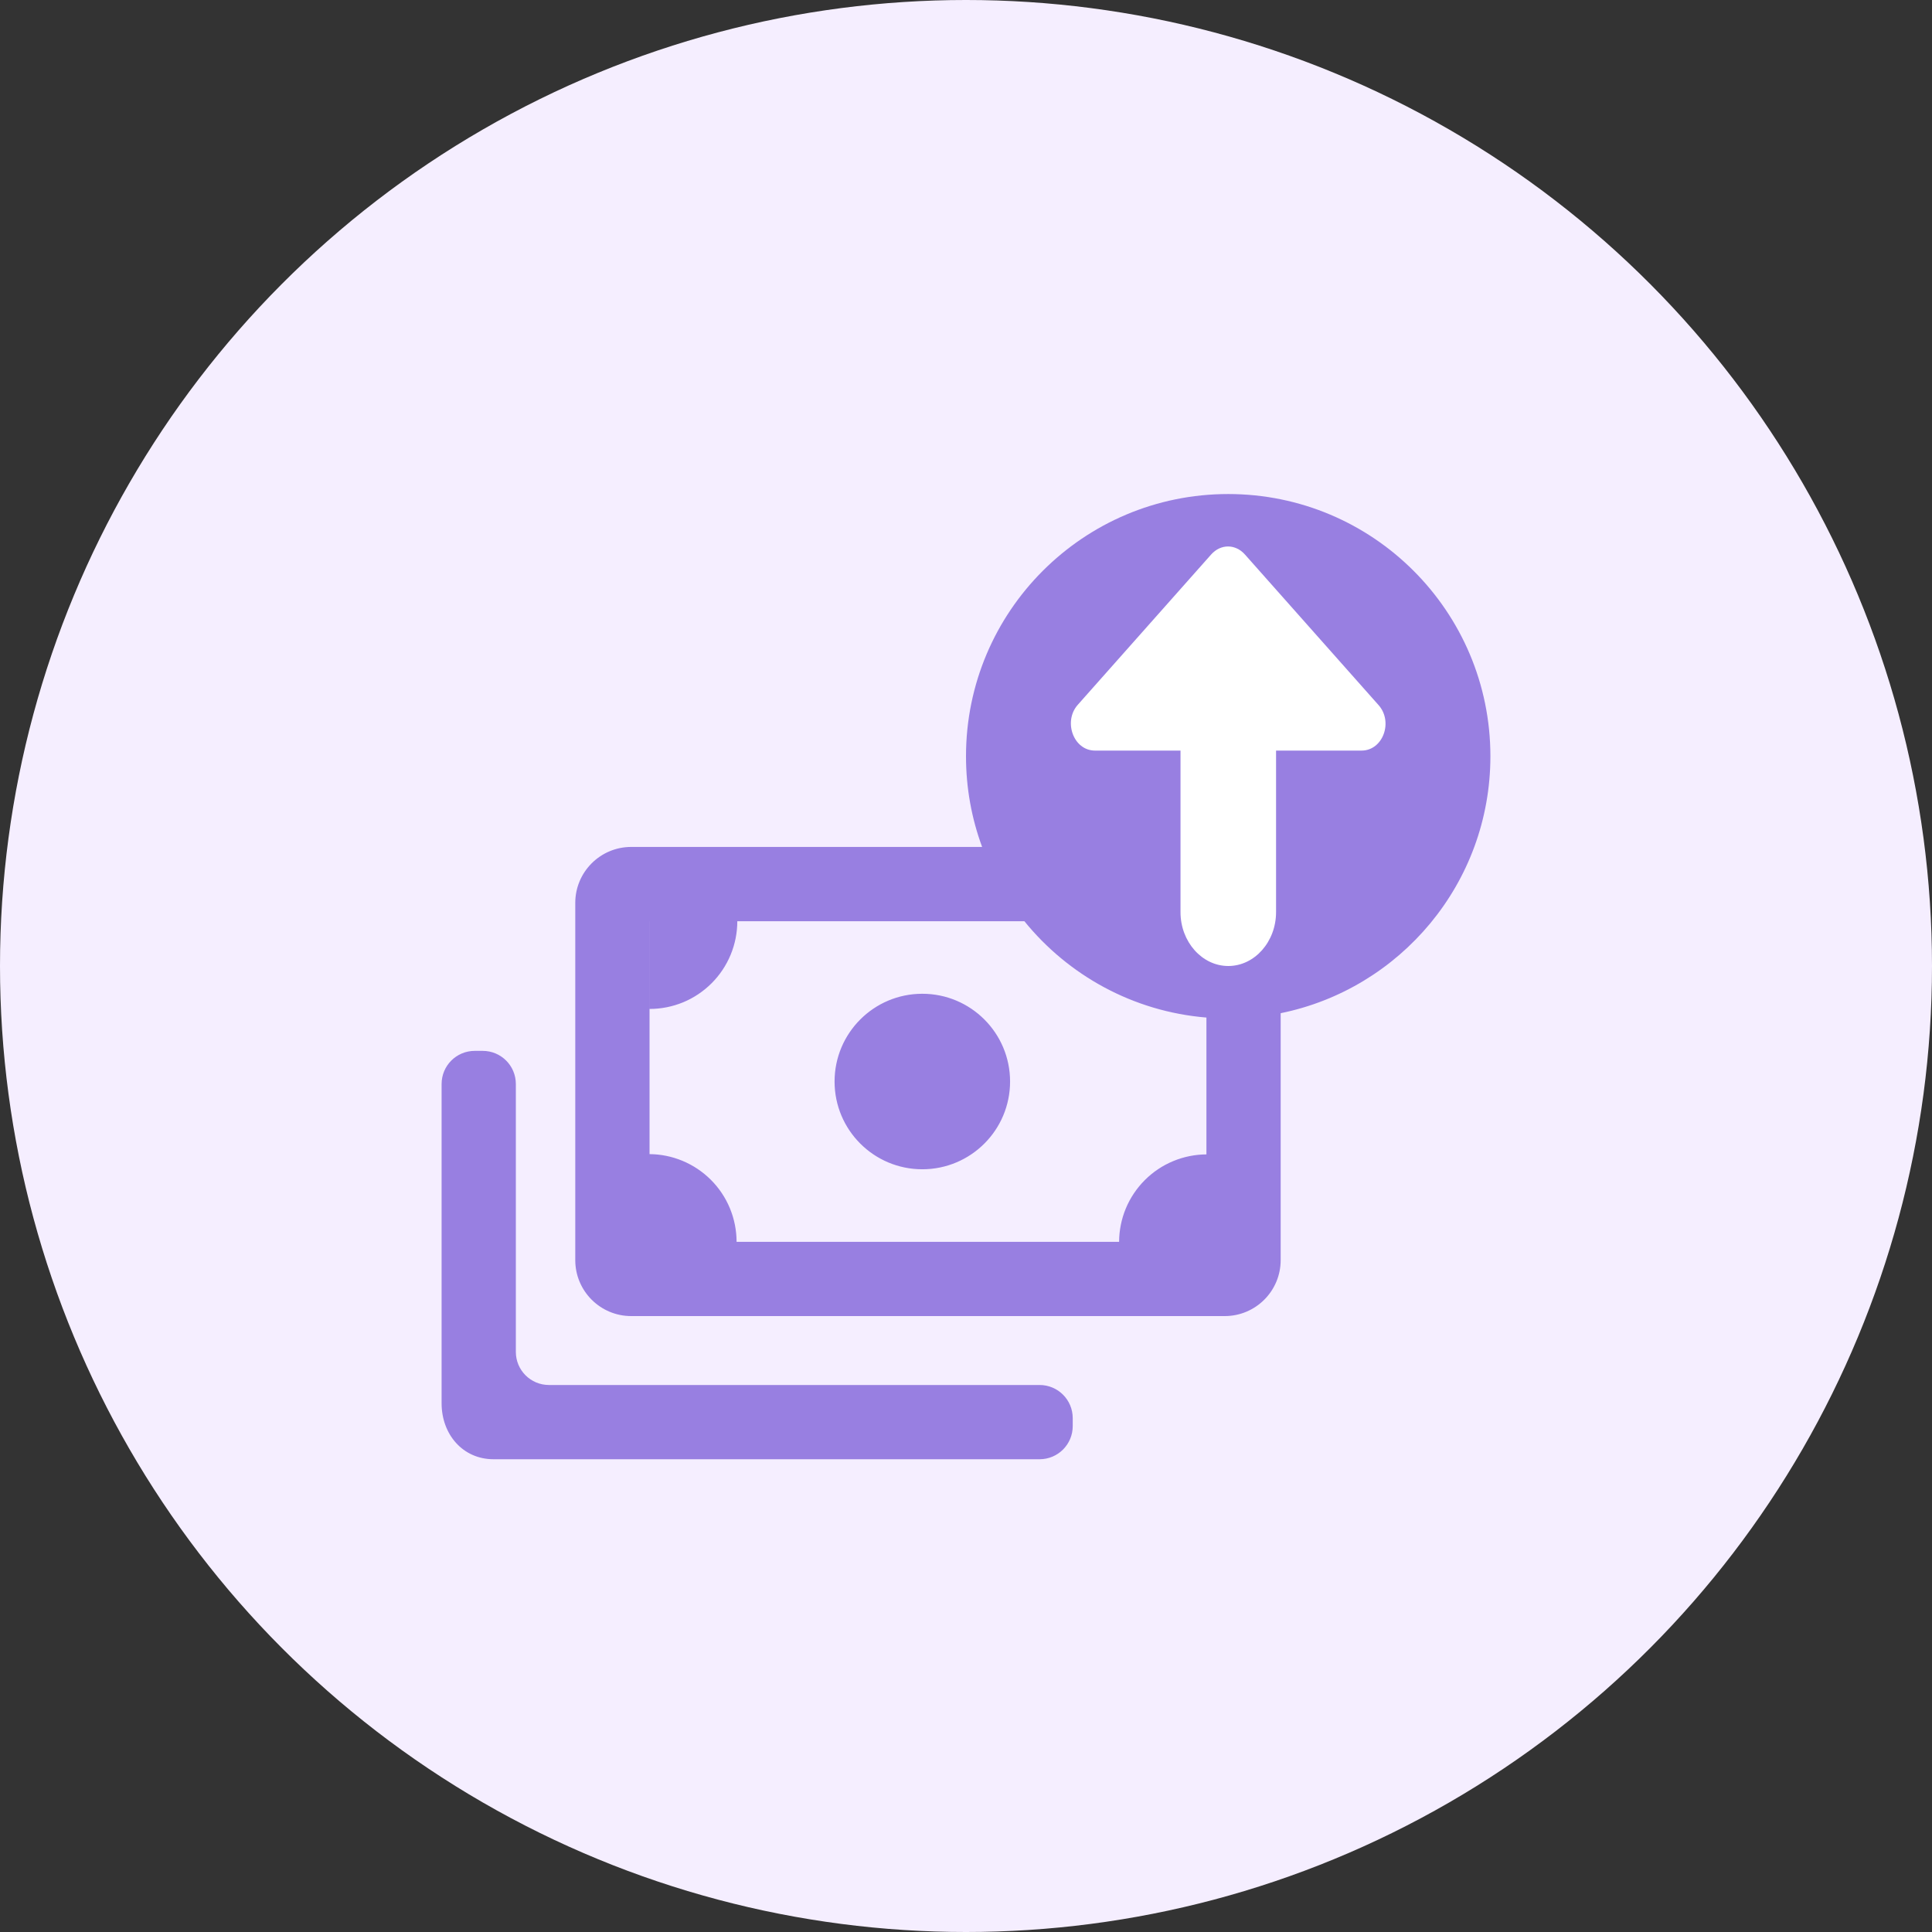
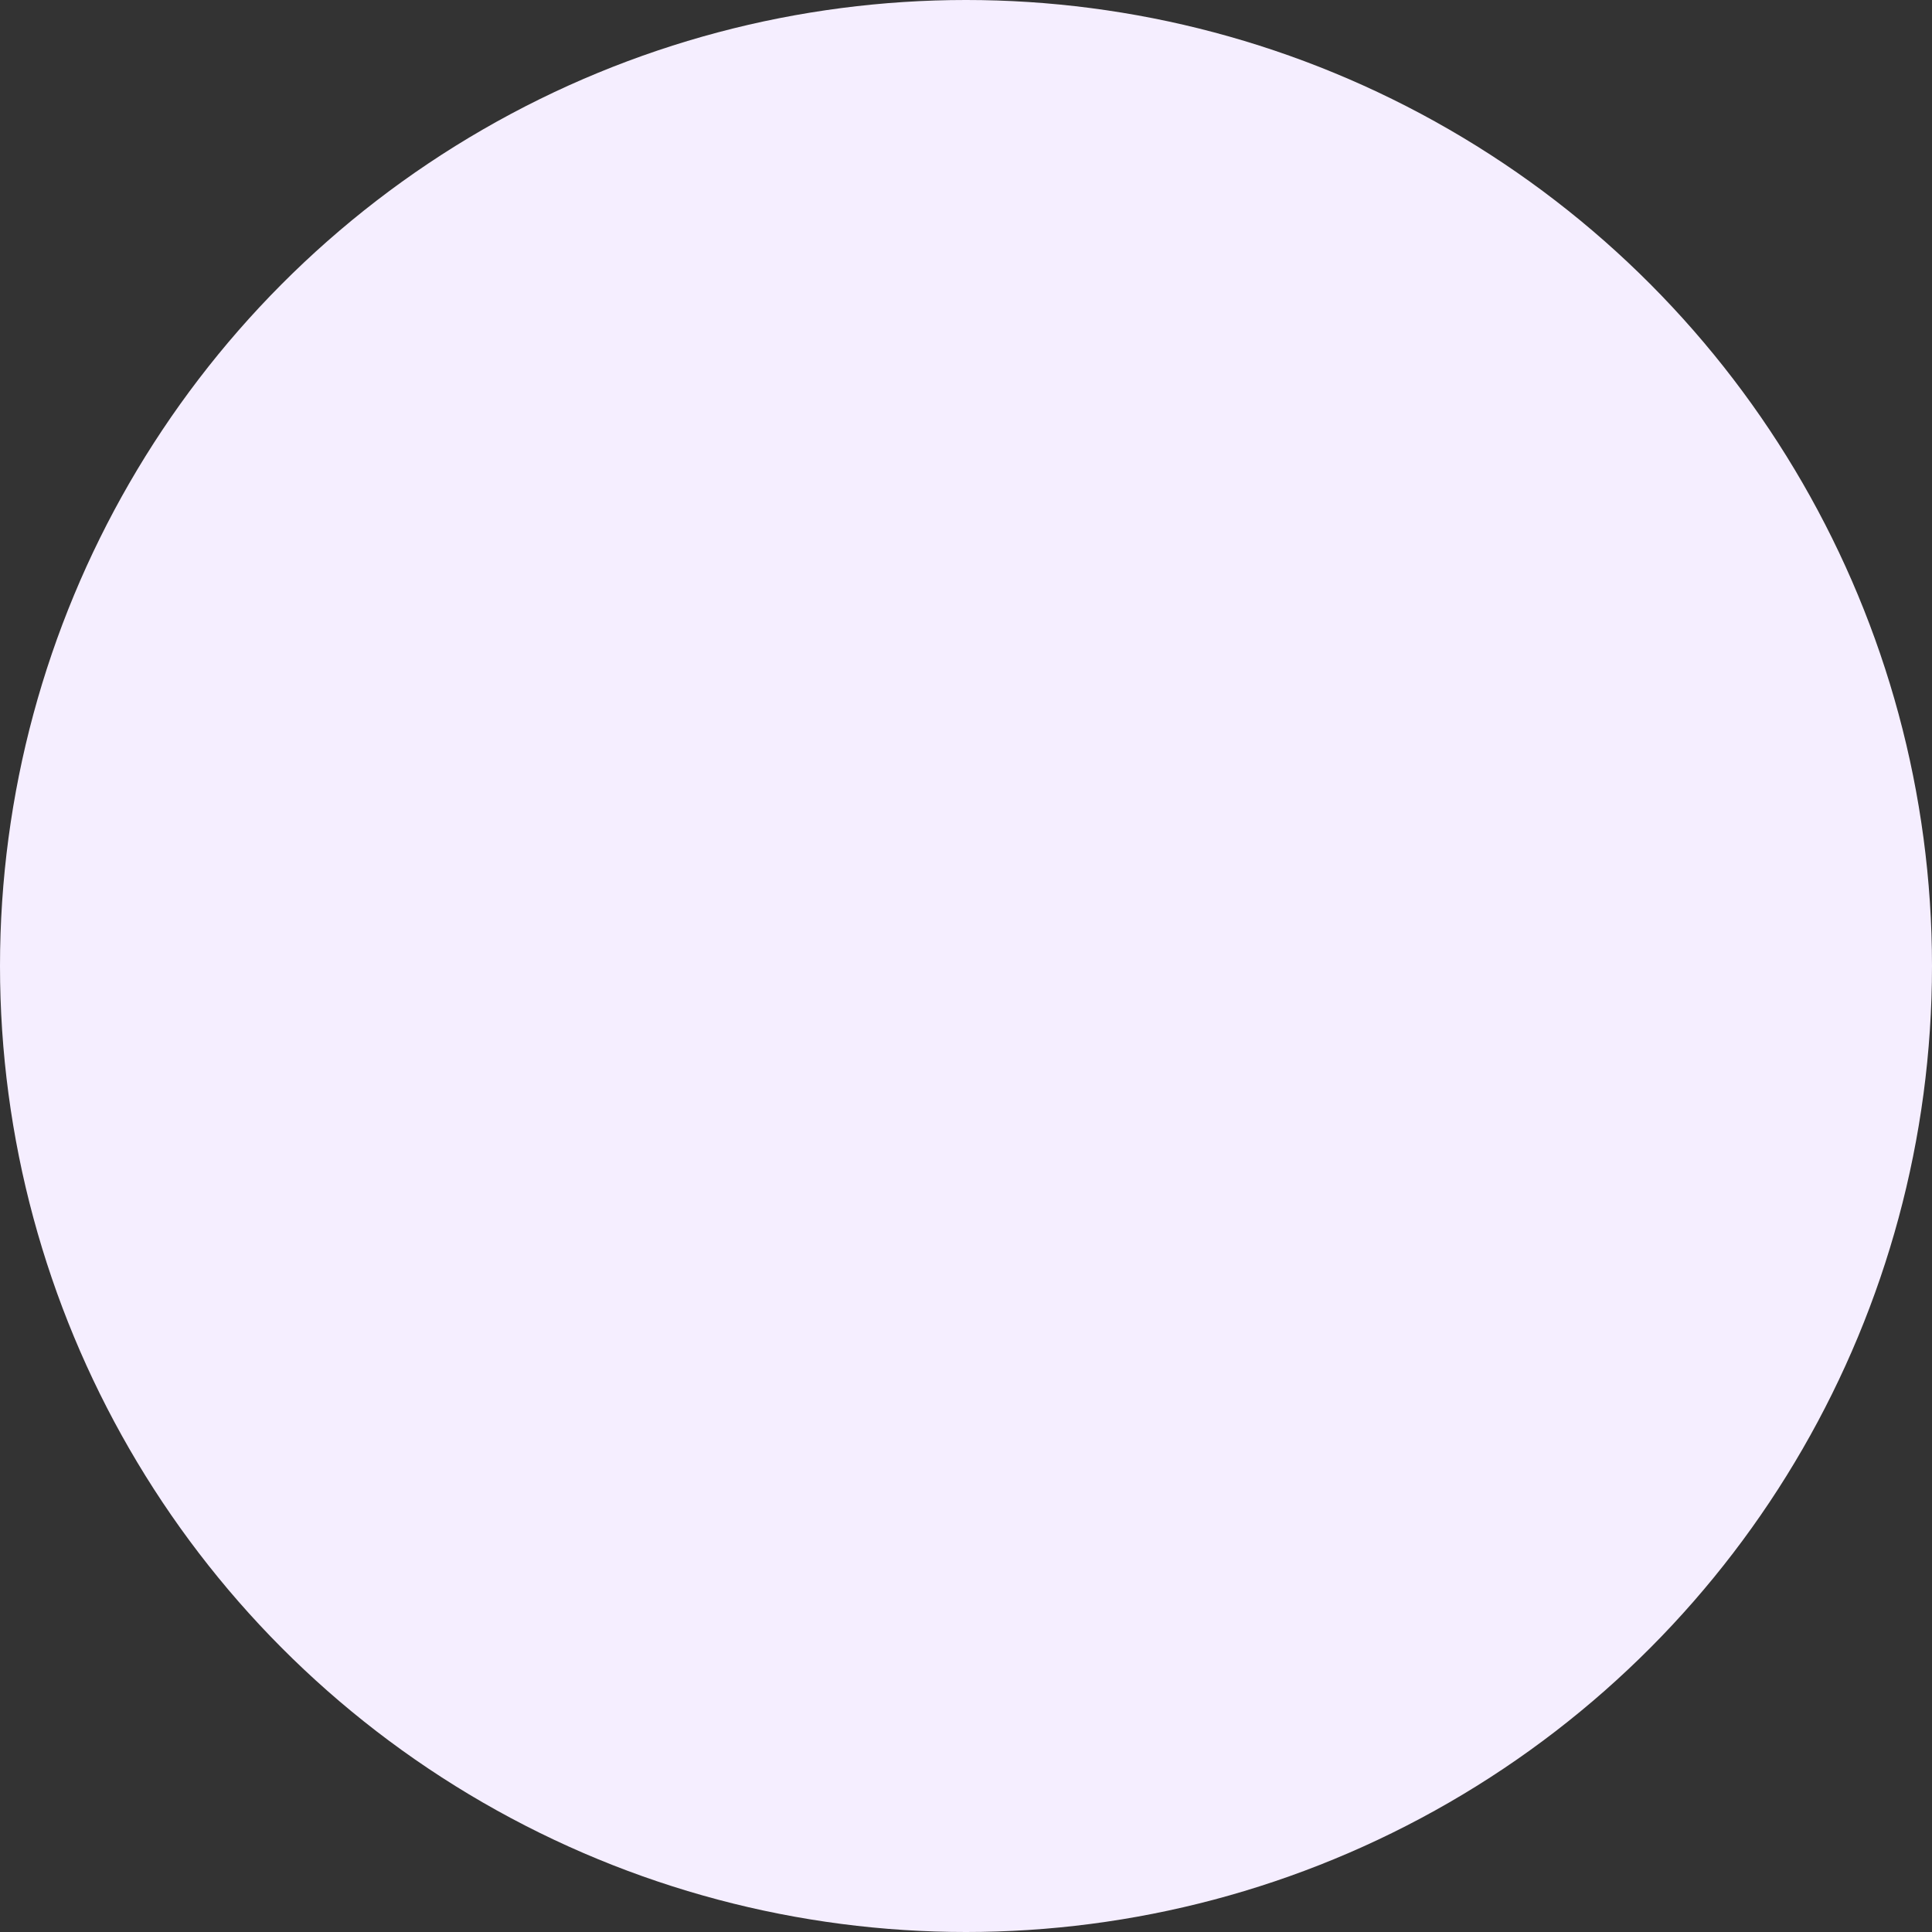
<svg xmlns="http://www.w3.org/2000/svg" width="70" height="70" viewBox="0 0 70 70" fill="none">
  <rect x="0" y="0" width="70" height="70" fill="#333333" stroke="none" />
  <circle cx="35" cy="35" r="35" fill="#F5EEFF" />
-   <path fill-rule="evenodd" clip-rule="evenodd" d="M46.401 36.71C50.737 35.829 54 31.996 54 27.4C54 22.153 49.747 17.9 44.5 17.9C39.253 17.9 35 22.153 35 27.4C35 28.555 35.206 29.662 35.584 30.686H22.87C21.751 30.686 20.843 31.594 20.843 32.713V45.657C20.843 46.777 21.751 47.684 22.87 47.684H44.374C45.493 47.684 46.401 46.777 46.401 45.657V36.71ZM37.115 33.377C38.702 35.334 41.051 36.649 43.711 36.868V41.826C43.299 41.828 42.891 41.91 42.51 42.068C42.124 42.227 41.774 42.462 41.479 42.757C41.184 43.052 40.949 43.403 40.789 43.788C40.631 44.171 40.549 44.58 40.547 44.994H26.688C26.687 44.577 26.605 44.164 26.446 43.779C26.286 43.393 26.052 43.042 25.756 42.747C25.461 42.452 25.111 42.218 24.725 42.058C24.347 41.901 23.942 41.819 23.534 41.816V33.377H37.115ZM33.417 42.365C35.173 42.365 36.597 40.942 36.597 39.186C36.597 37.43 35.173 36.006 33.417 36.006C31.661 36.006 30.238 37.43 30.238 39.186C30.238 40.942 31.661 42.365 33.417 42.365ZM26.714 33.377C26.714 33.795 26.632 34.208 26.472 34.594C26.312 34.98 26.078 35.33 25.783 35.625C25.488 35.92 25.137 36.155 24.752 36.315C24.366 36.474 23.952 36.556 23.535 36.556L23.535 33.377H26.714ZM16 50.845V39.275C16 38.612 16.537 38.075 17.2 38.075H17.49C18.153 38.075 18.69 38.612 18.69 39.275V48.981C18.69 49.644 19.227 50.181 19.89 50.181H37.667C38.33 50.181 38.867 50.718 38.867 51.381V51.671C38.867 52.334 38.33 52.871 37.667 52.871L17.882 52.871C16.763 52.871 16 51.964 16 50.845Z" fill="#987FE1" />
-   <path d="M42.772 27.195V33.049C42.772 34.122 43.551 35 44.503 35C45.455 35 46.234 34.122 46.234 33.049V27.195H49.332C50.111 27.195 50.492 26.141 49.938 25.536L45.108 20.093C44.762 19.702 44.226 19.702 43.88 20.093L39.05 25.536C38.514 26.141 38.895 27.195 39.673 27.195H42.772Z" fill="white" />
</svg>